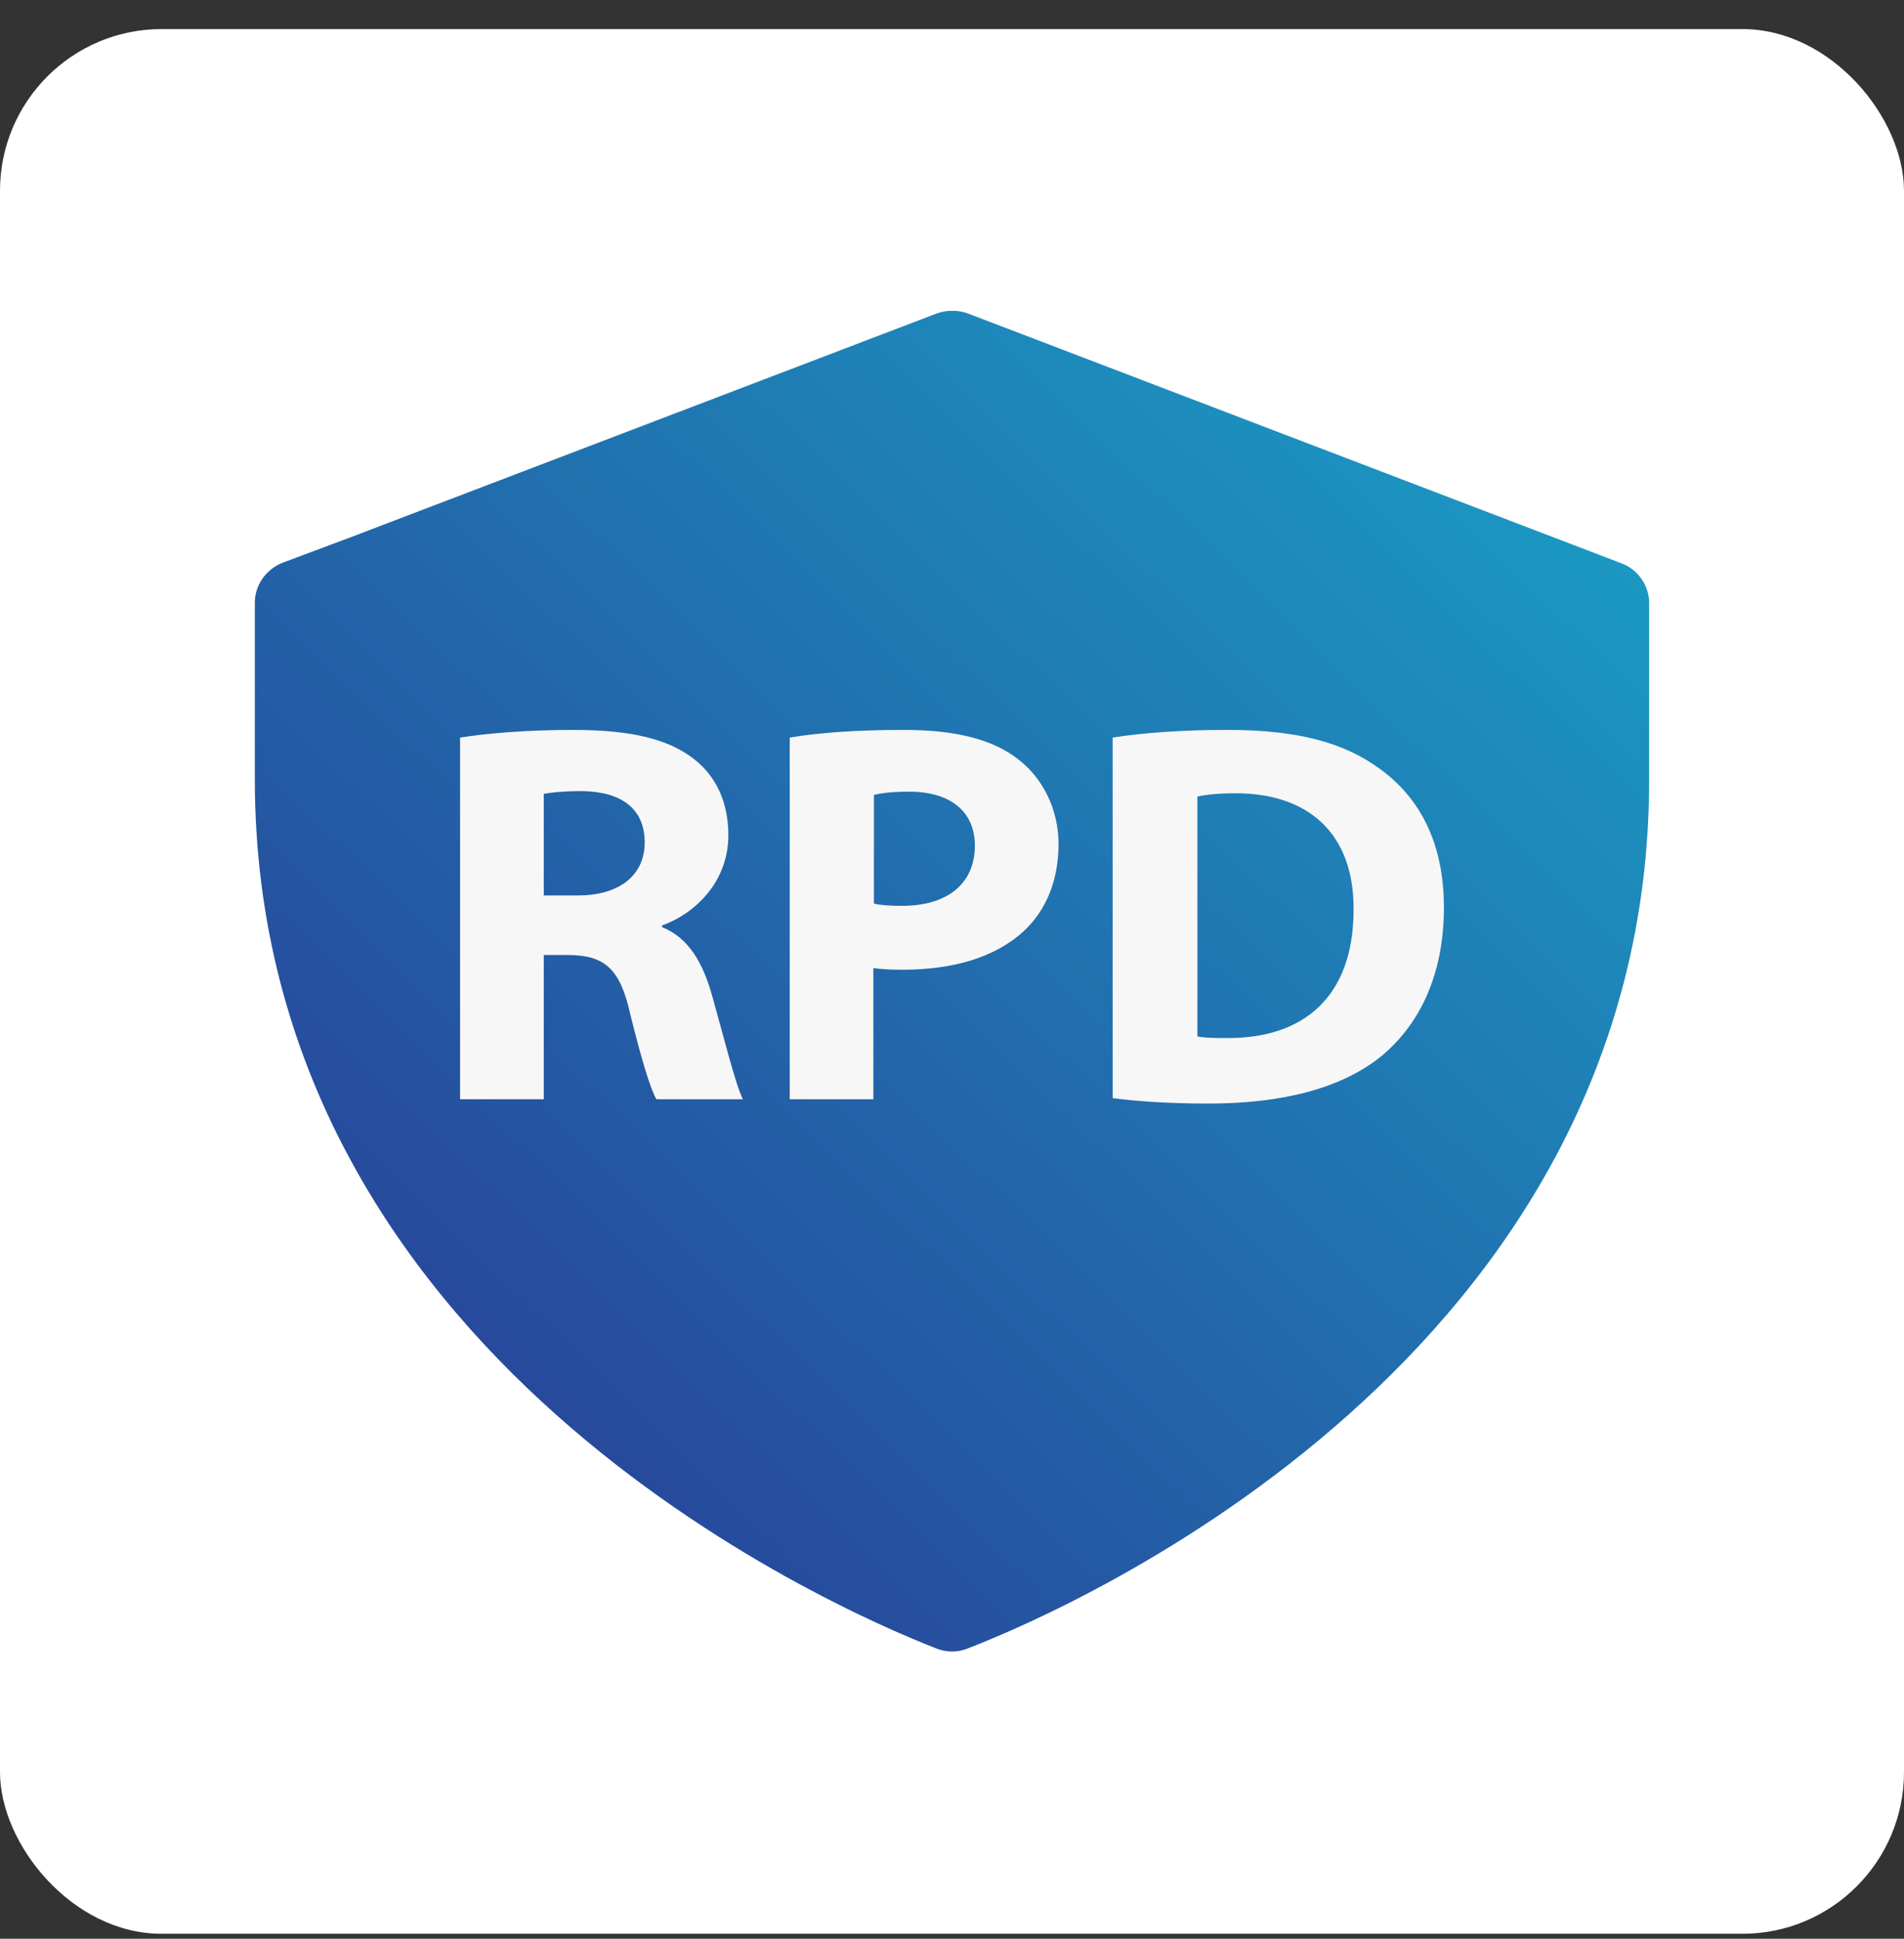
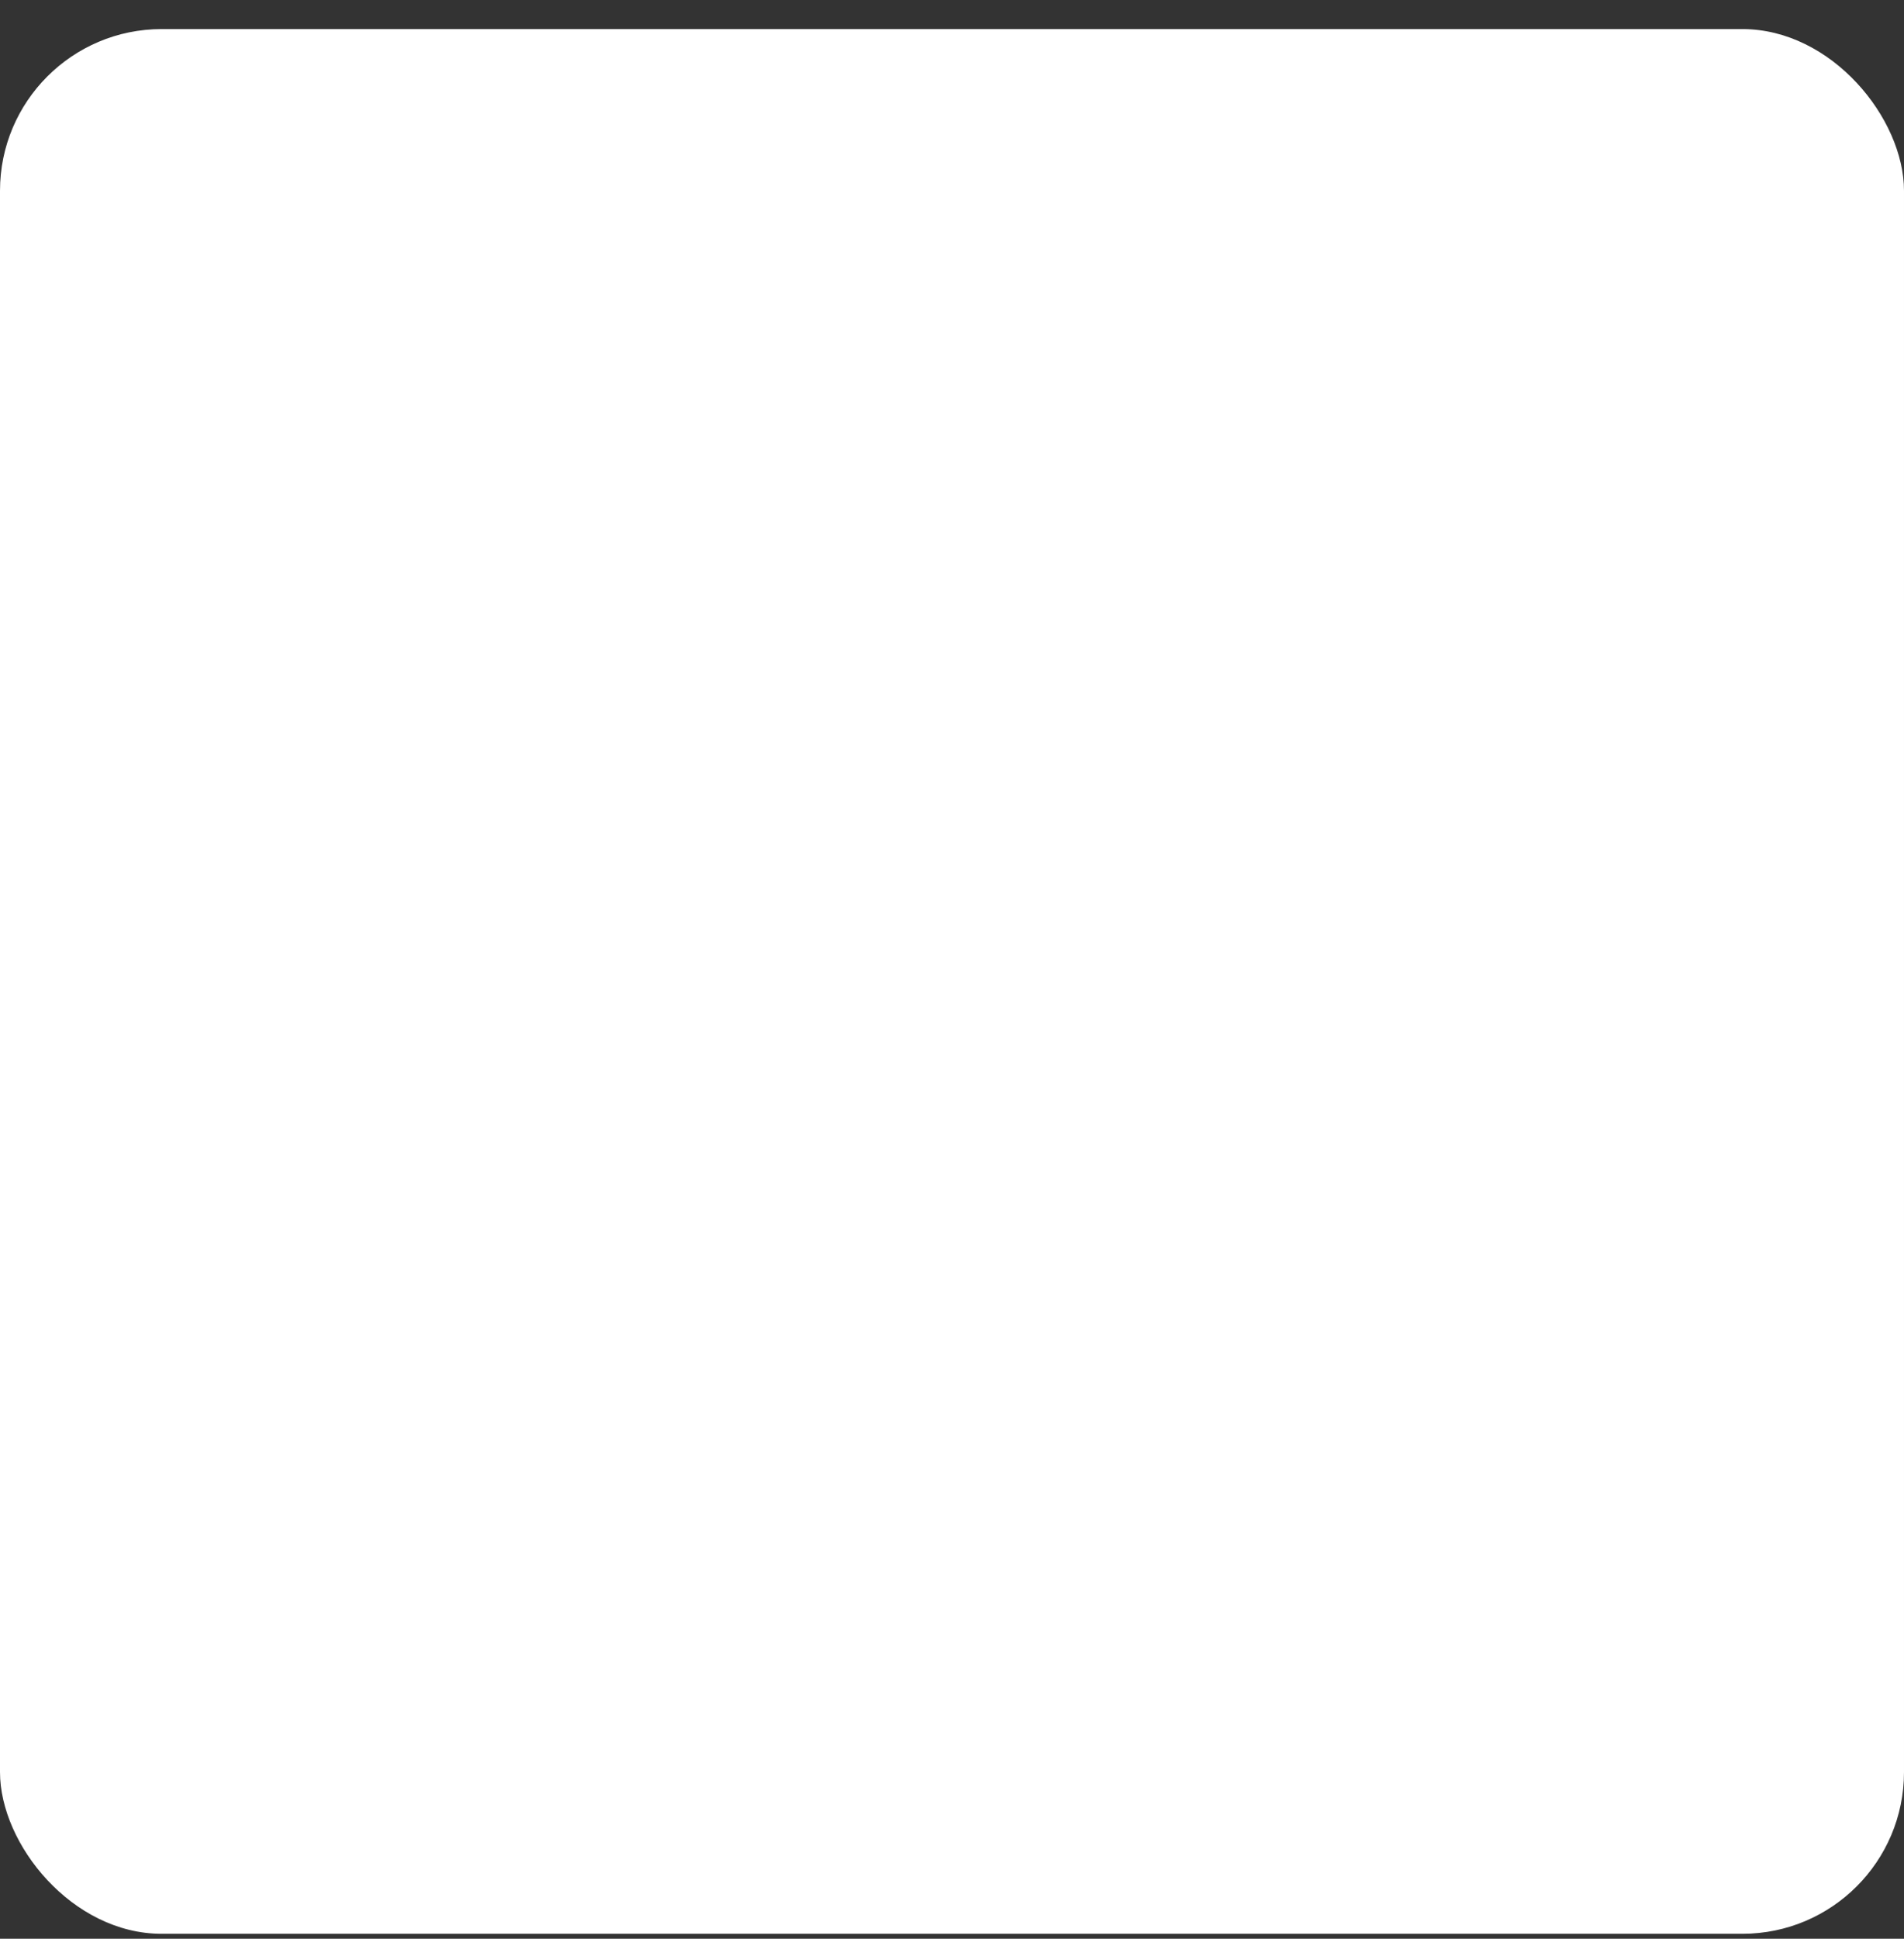
<svg xmlns="http://www.w3.org/2000/svg" width="56" height="57" viewBox="0 0 56 57" fill="none">
  <rect x="0" y="0" width="56" height="57" fill="#333333" stroke="none" />
  <rect y="0.855" width="56" height="56" rx="4.754" fill="white" />
  <g clip-path="url(#clip0_1905_9664)">
-     <path d="M45.585 15.757L28.476 9.22C28.18 9.108 27.836 9.108 27.541 9.22L10.415 15.757L8.315 16.544C7.823 16.737 7.495 17.203 7.495 17.717V22.905C7.495 39.866 24.44 47.255 27.524 48.46C27.836 48.588 28.18 48.588 28.476 48.46C31.559 47.271 48.505 39.883 48.505 22.921V17.733C48.505 17.219 48.177 16.737 47.684 16.56L45.585 15.757Z" fill="url(#paint0_linear_1905_9664)" />
    <path d="M13.532 21.685C14.336 21.556 15.534 21.46 16.846 21.46C18.486 21.46 19.618 21.701 20.405 22.311C21.062 22.825 21.422 23.58 21.422 24.56C21.422 25.941 20.422 26.873 19.47 27.21V27.258C20.241 27.564 20.668 28.286 20.947 29.282C21.291 30.503 21.636 31.9 21.849 32.318H19.306C19.126 32.013 18.863 31.129 18.535 29.812C18.24 28.463 17.764 28.094 16.747 28.078H15.993V32.318H13.532V21.685ZM16.009 26.327H16.993C18.24 26.327 18.962 25.716 18.962 24.769C18.962 23.773 18.273 23.275 17.125 23.259C16.518 23.259 16.173 23.307 15.993 23.339V26.327H16.009Z" fill="#F7F7F7" />
    <path d="M23.227 21.685C23.997 21.556 25.08 21.46 26.589 21.46C28.131 21.46 29.214 21.749 29.952 22.327C30.657 22.873 31.133 23.773 31.133 24.817C31.133 25.877 30.772 26.76 30.116 27.371C29.263 28.158 28.017 28.511 26.54 28.511C26.212 28.511 25.917 28.495 25.687 28.463V32.318H23.227V21.685ZM25.703 26.568C25.917 26.616 26.179 26.632 26.54 26.632C27.869 26.632 28.673 25.973 28.673 24.865C28.673 23.869 27.967 23.275 26.737 23.275C26.229 23.275 25.884 23.323 25.703 23.371V26.568Z" fill="#F7F7F7" />
-     <path d="M32.725 21.685C33.643 21.54 34.824 21.46 36.087 21.46C38.171 21.46 39.532 21.829 40.598 22.616C41.747 23.452 42.468 24.769 42.468 26.68C42.468 28.736 41.697 30.166 40.631 31.049C39.467 31.997 37.711 32.446 35.546 32.446C34.25 32.446 33.348 32.366 32.725 32.286V21.685ZM35.218 30.471C35.431 30.519 35.776 30.519 36.087 30.519C38.335 30.535 39.811 29.314 39.811 26.744C39.828 24.512 38.482 23.323 36.35 23.323C35.792 23.323 35.431 23.371 35.218 23.419V30.471Z" fill="#F7F7F7" />
+     <path d="M32.725 21.685C33.643 21.54 34.824 21.46 36.087 21.46C38.171 21.46 39.532 21.829 40.598 22.616C41.747 23.452 42.468 24.769 42.468 26.68C42.468 28.736 41.697 30.166 40.631 31.049C39.467 31.997 37.711 32.446 35.546 32.446C34.25 32.446 33.348 32.366 32.725 32.286V21.685ZC35.431 30.519 35.776 30.519 36.087 30.519C38.335 30.535 39.811 29.314 39.811 26.744C39.828 24.512 38.482 23.323 36.35 23.323C35.792 23.323 35.431 23.371 35.218 23.419V30.471Z" fill="#F7F7F7" />
  </g>
  <defs>
    <linearGradient id="paint0_linear_1905_9664" x1="13.17" y1="39.727" x2="41.408" y2="10.596" gradientUnits="userSpaceOnUse">
      <stop stop-color="#27489B" />
      <stop offset="1" stop-color="#1B97C2" />
    </linearGradient>
    <clipPath id="clip0_1905_9664">
-       <rect width="41.01" height="39.432" fill="white" transform="translate(7.495 9.14)" />
-     </clipPath>
+       </clipPath>
  </defs>
</svg>